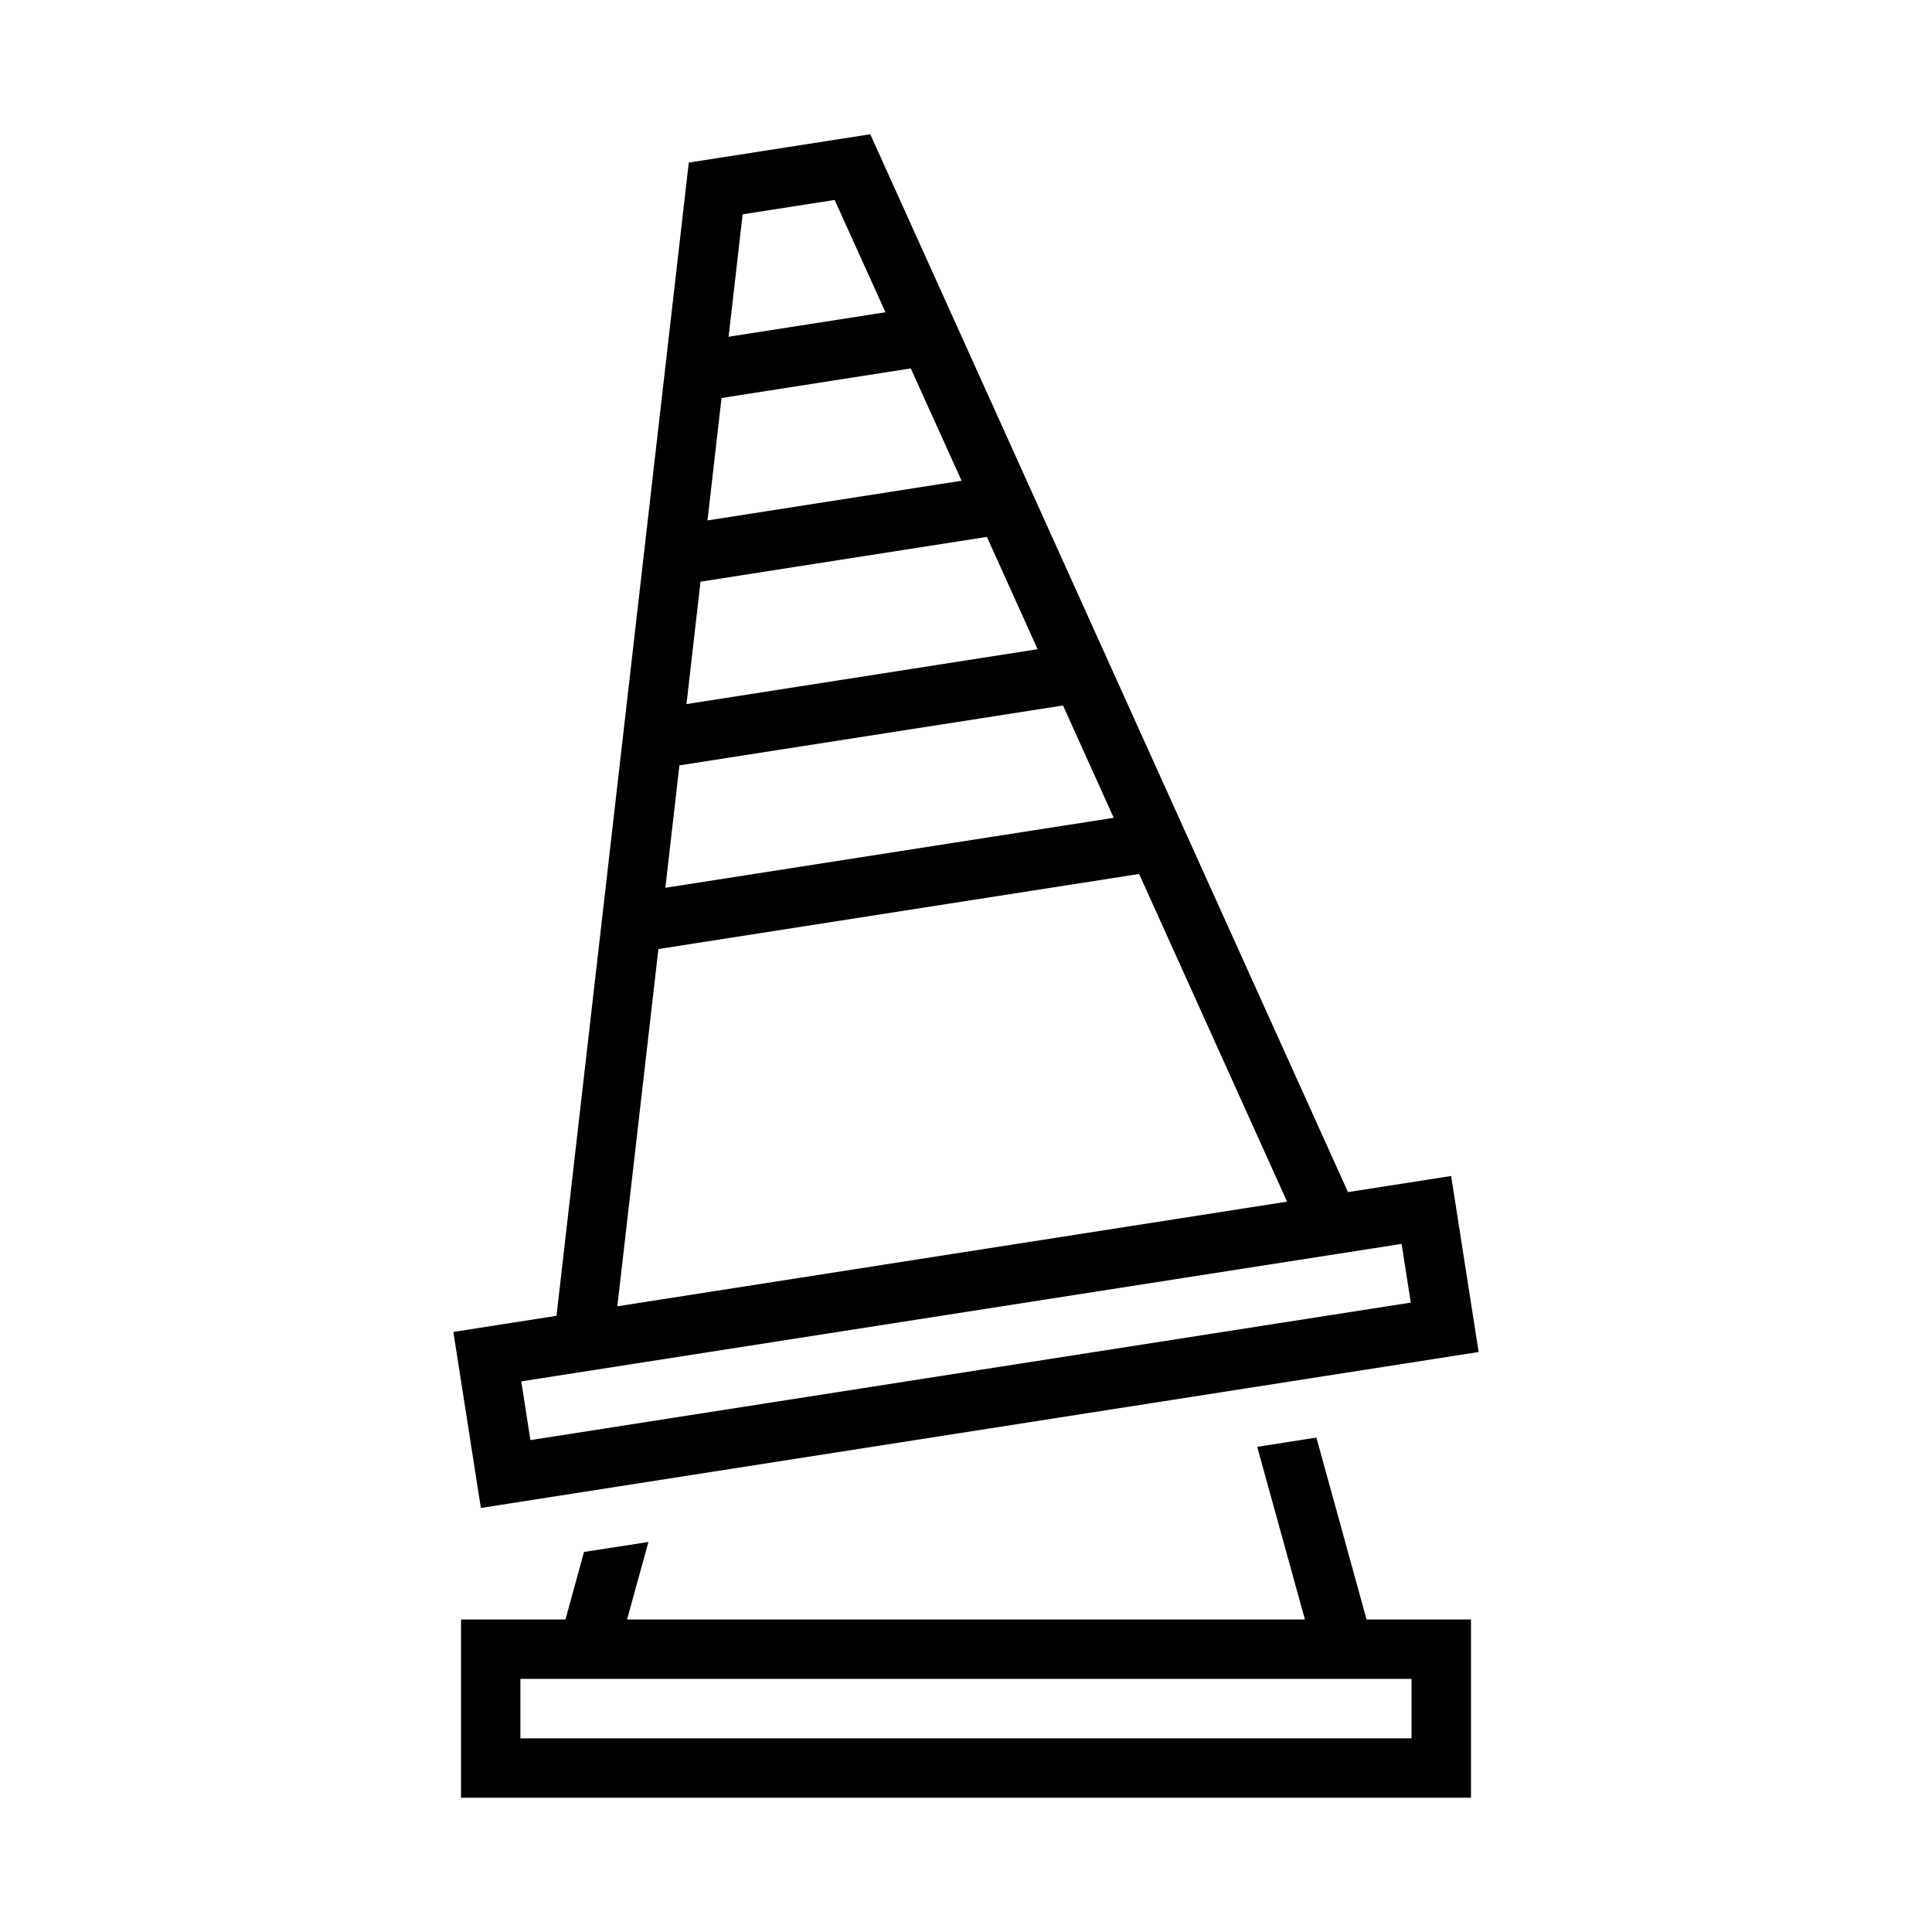
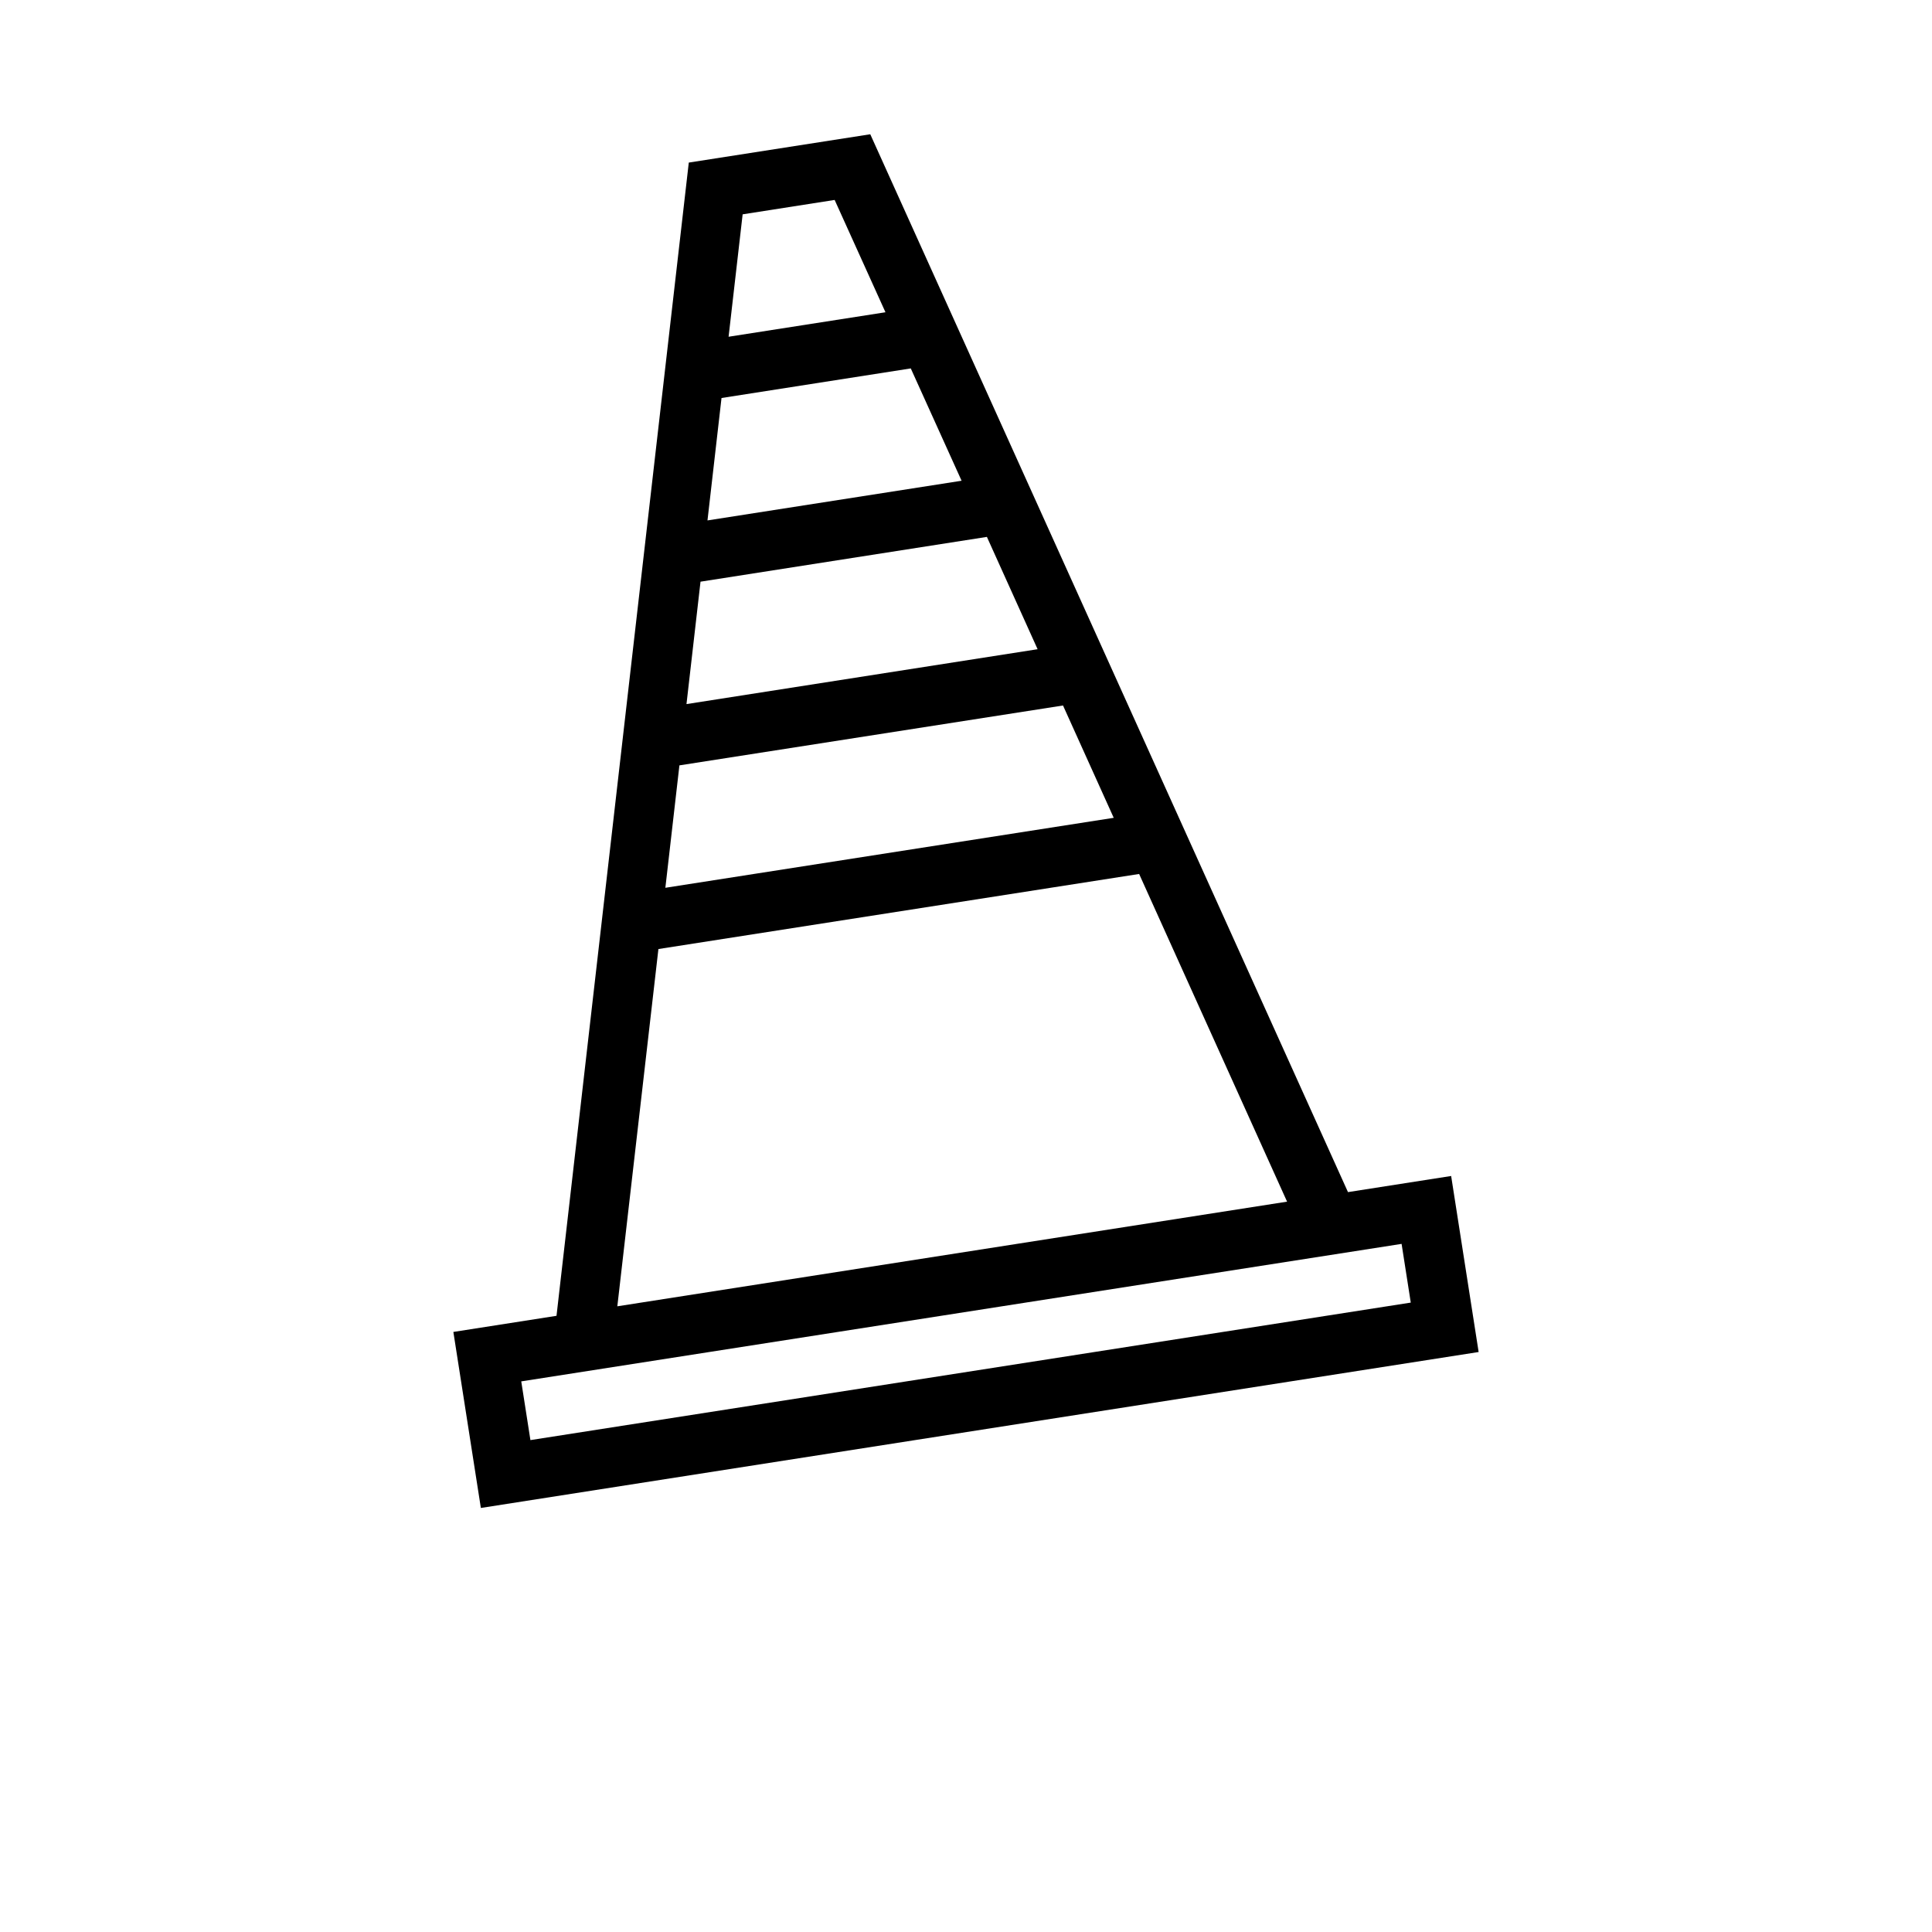
<svg xmlns="http://www.w3.org/2000/svg" fill="#000000" width="800px" height="800px" version="1.1" viewBox="144 144 512 512">
  <g>
-     <path d="m492.86 524.97-15.684 2.457 12.641 45.758h-179.64l5.66-20.543-17.066 2.644-4.922 17.898h-27.672v47.23h267.65v-47.23h-27.676zm-210.95 63.957h236.16v15.746h-236.16z" />
    <path d="m374.63 179.58-48.094 7.504-35.055 305.62-27.336 4.273 7.289 46.648 264.42-41.328-7.285-46.648-27.34 4.273zm-9.441 17.406 13.469 29.766-41.574 6.488 3.723-32.441zm20.176 44.648 13.465 29.766-67.34 10.516 3.719-32.441zm20.172 44.648 13.438 29.766-93.051 14.543 3.719-32.441zm20.172 44.68 13.438 29.766-118.82 18.543 3.723-32.441zm20.172 44.648 39.207 86.84-177.49 27.734 10.887-94.68zm69.555 98.031 2.43 15.559-233.3 36.441-2.43-15.562z" />
  </g>
</svg>